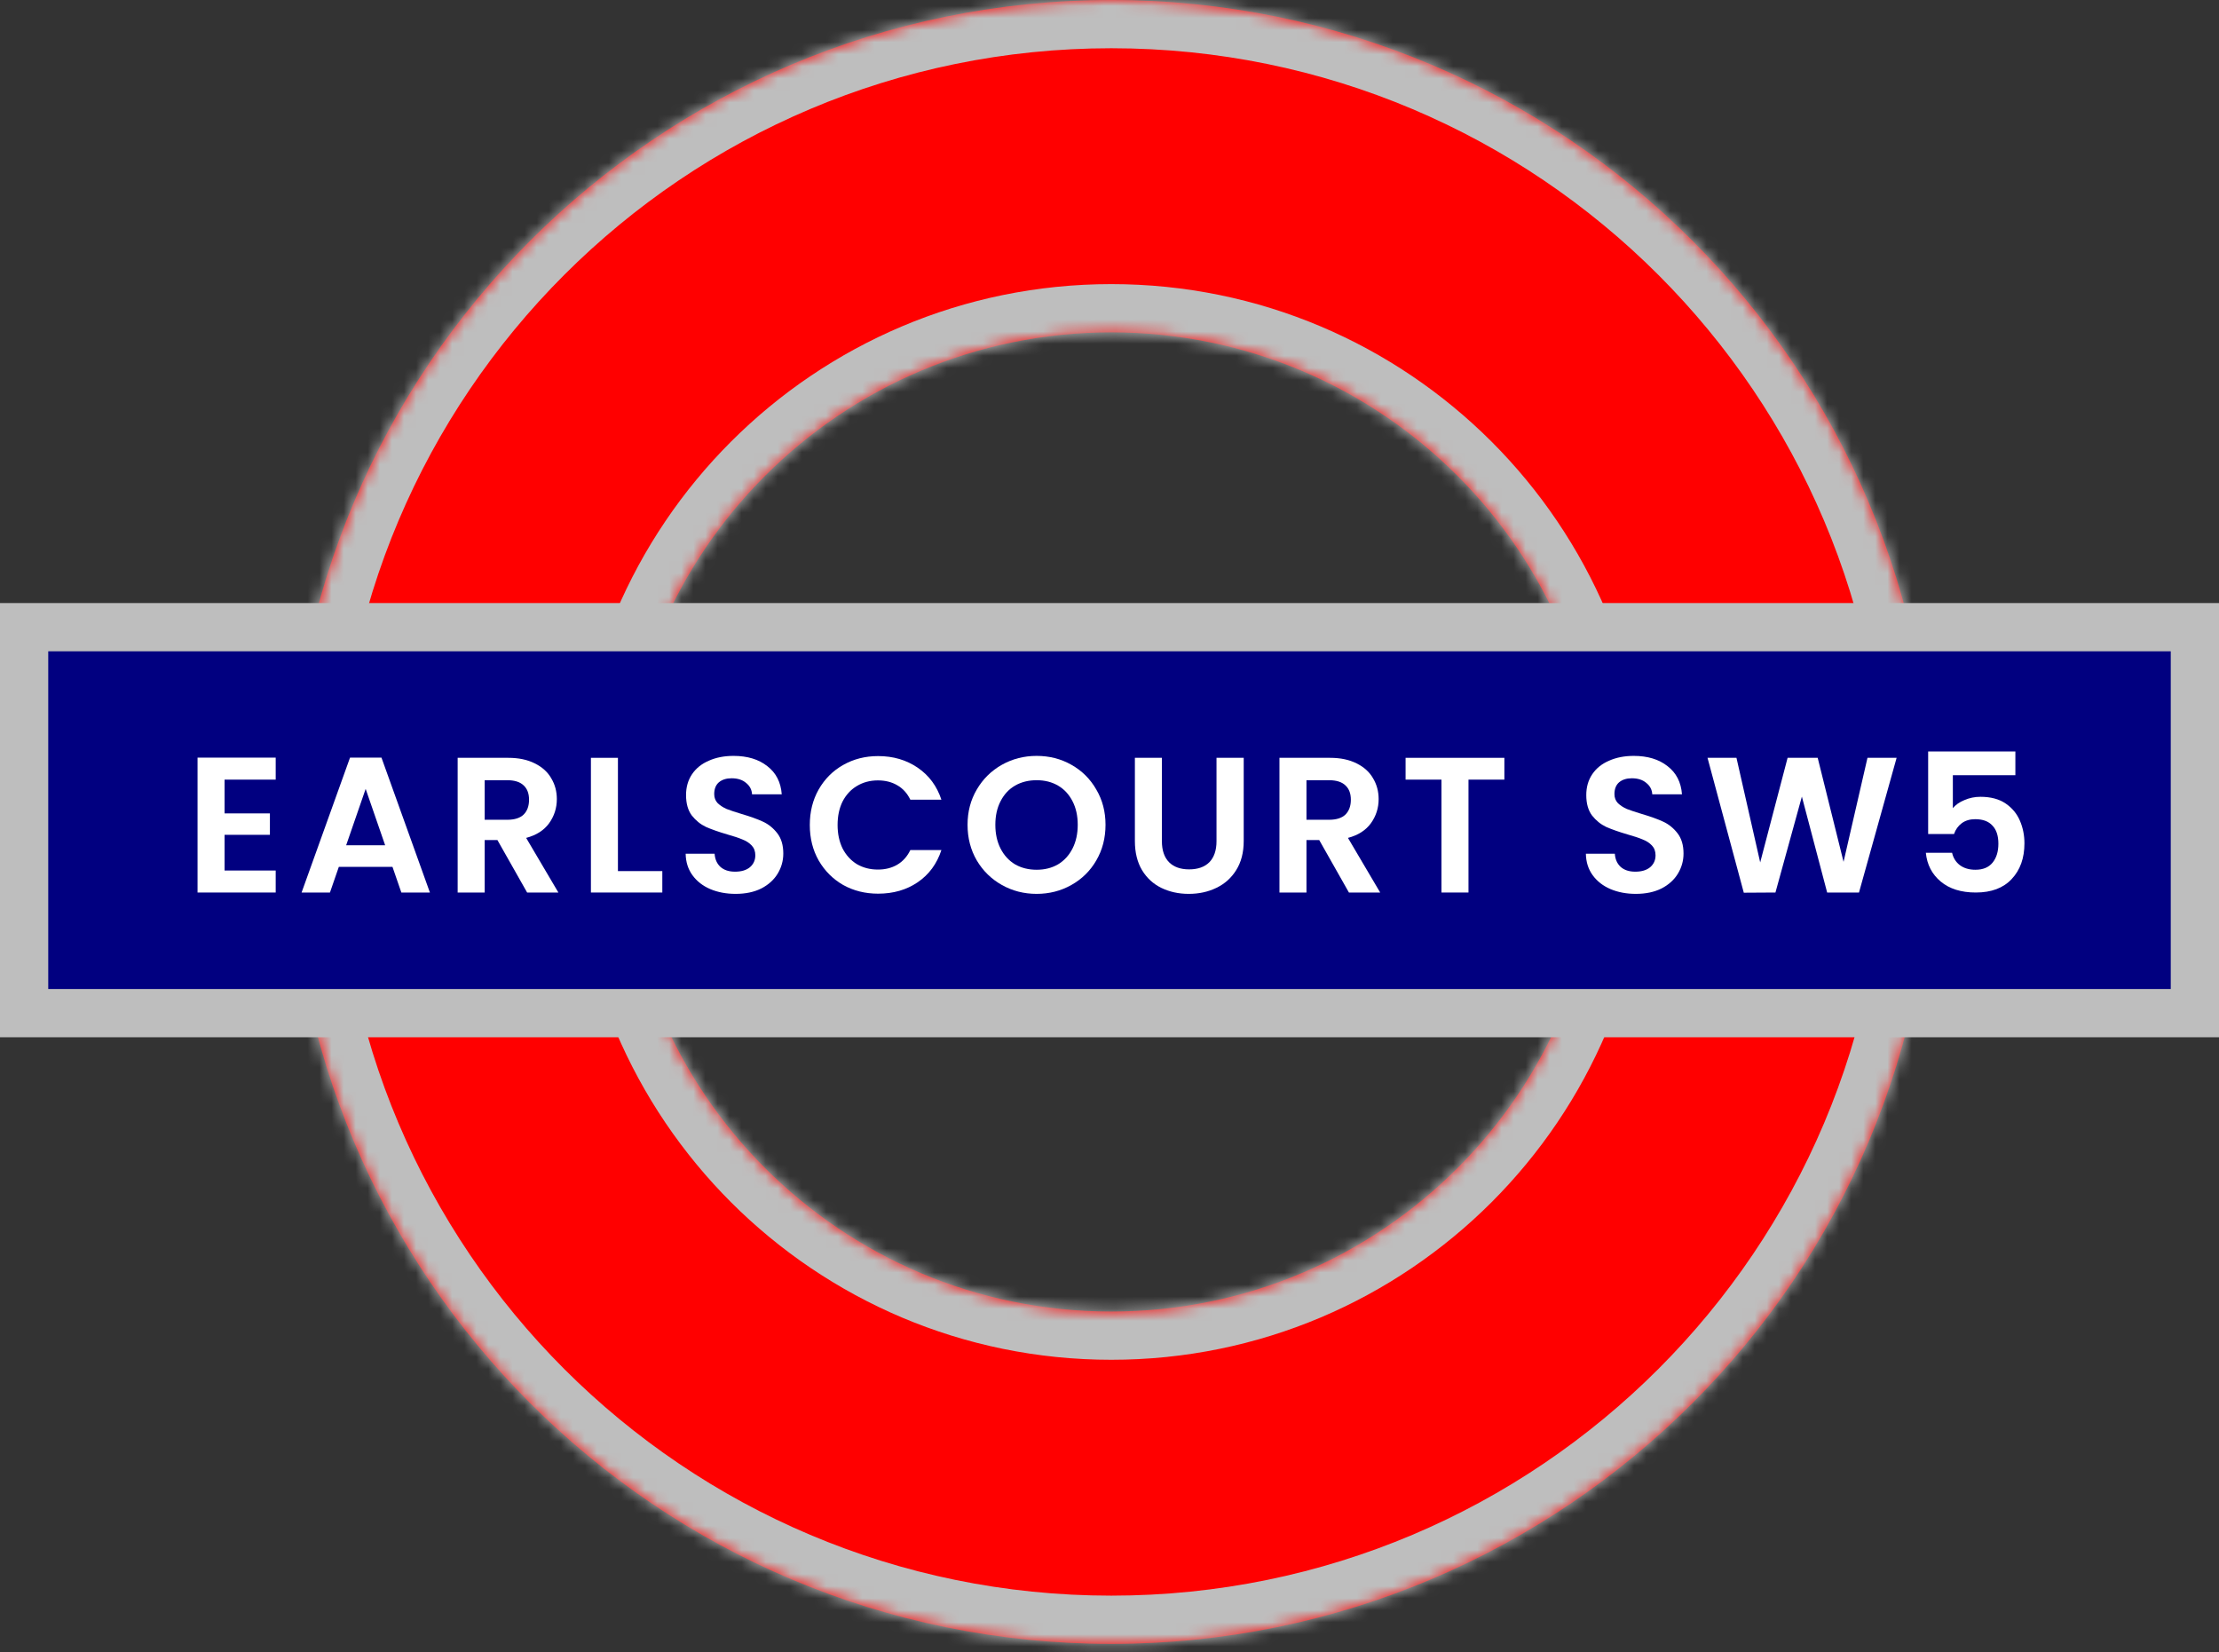
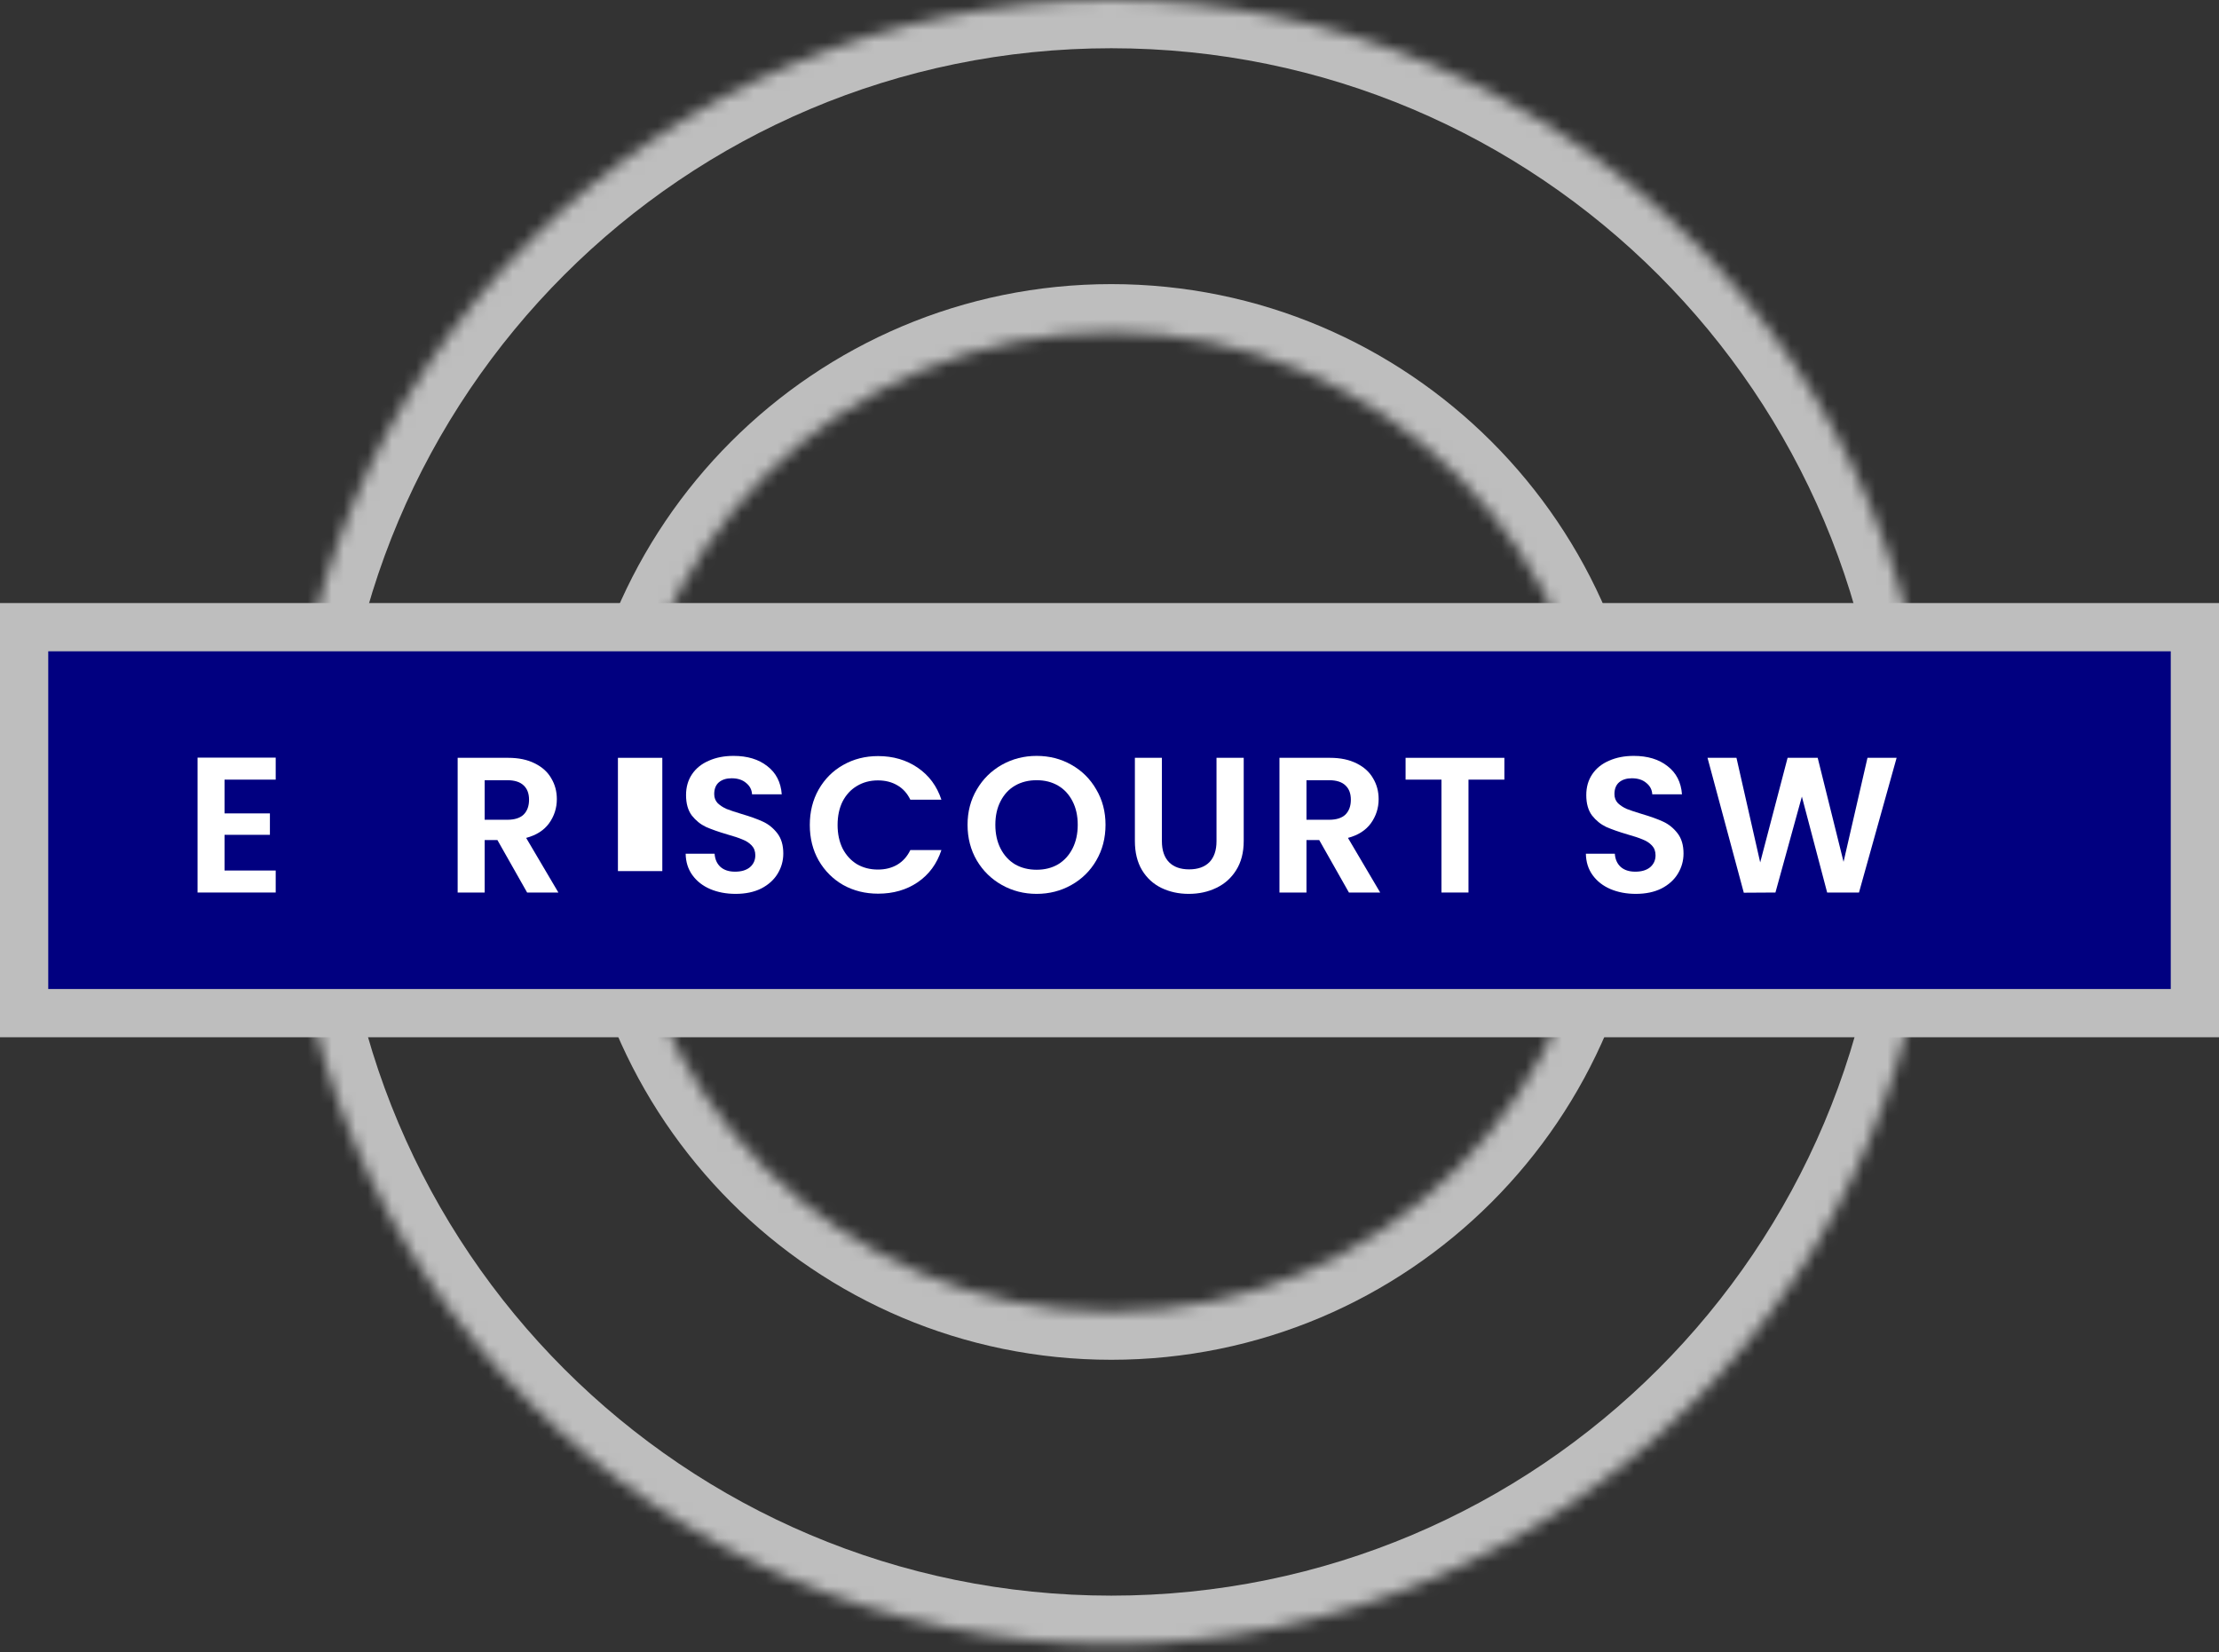
<svg xmlns="http://www.w3.org/2000/svg" width="184" height="137" viewBox="0 0 184 137" fill="none">
  <rect x="0" y="0" width="184" height="137" fill="#333333" stroke="none" />
  <g id="earlscourt">
    <g id="Subtract">
      <mask id="path-1-inside-1_3015_39539" fill="white">
        <path fill-rule="evenodd" clip-rule="evenodd" d="M92.148 136.297C129.786 136.297 160.297 105.786 160.297 68.148C160.297 30.511 129.786 0 92.148 0C54.511 0 24 30.511 24 68.148C24 105.786 54.511 136.297 92.148 136.297ZM92.148 108.741C114.567 108.741 132.741 90.567 132.741 68.148C132.741 45.73 114.567 27.556 92.148 27.556C69.73 27.556 51.556 45.73 51.556 68.148C51.556 90.567 69.73 108.741 92.148 108.741Z" />
      </mask>
-       <path fill-rule="evenodd" clip-rule="evenodd" d="M92.148 136.297C129.786 136.297 160.297 105.786 160.297 68.148C160.297 30.511 129.786 0 92.148 0C54.511 0 24 30.511 24 68.148C24 105.786 54.511 136.297 92.148 136.297ZM92.148 108.741C114.567 108.741 132.741 90.567 132.741 68.148C132.741 45.73 114.567 27.556 92.148 27.556C69.73 27.556 51.556 45.73 51.556 68.148C51.556 90.567 69.73 108.741 92.148 108.741Z" fill="#FF0000" />
      <path d="M156.297 68.148C156.297 103.577 127.577 132.297 92.148 132.297V140.297C131.995 140.297 164.297 107.995 164.297 68.148H156.297ZM92.148 4C127.577 4 156.297 32.72 156.297 68.148H164.297C164.297 28.302 131.995 -4 92.148 -4V4ZM28 68.148C28 32.72 56.72 4 92.148 4V-4C52.302 -4 20 28.302 20 68.148H28ZM92.148 132.297C56.72 132.297 28 103.577 28 68.148H20C20 107.995 52.302 140.297 92.148 140.297V132.297ZM128.741 68.148C128.741 88.358 112.358 104.741 92.148 104.741V112.741C116.776 112.741 136.741 92.776 136.741 68.148H128.741ZM92.148 31.556C112.358 31.556 128.741 47.939 128.741 68.148H136.741C136.741 43.521 116.776 23.556 92.148 23.556V31.556ZM55.556 68.148C55.556 47.939 71.939 31.556 92.148 31.556V23.556C67.521 23.556 47.556 43.521 47.556 68.148H55.556ZM92.148 104.741C71.939 104.741 55.556 88.358 55.556 68.148H47.556C47.556 92.776 67.521 112.741 92.148 112.741V104.741Z" fill="#BEBEBE" mask="url(#path-1-inside-1_3015_39539)" />
    </g>
    <rect id="Rectangle 44" x="2" y="52" width="180" height="32" fill="#010080" stroke="#BEBEBE" stroke-width="4" />
    <g id="Earlscourt Sw5">
      <path d="M18.621 64.64V67.44H22.381V69.216H18.621V72.176H22.861V74H16.381V62.816H22.861V64.64H18.621Z" fill="white" />
-       <path d="M32.544 71.872H28.096L27.36 74H25.008L29.024 62.816H31.632L35.648 74H33.28L32.544 71.872ZM31.936 70.08L30.32 65.408L28.704 70.08H31.936Z" fill="white" />
      <path d="M43.709 74L41.245 69.648H40.189V74H37.949V62.832H42.141C43.005 62.832 43.741 62.987 44.349 63.296C44.957 63.595 45.411 64.005 45.709 64.528C46.019 65.04 46.173 65.616 46.173 66.256C46.173 66.992 45.96 67.659 45.533 68.256C45.107 68.843 44.472 69.248 43.629 69.472L46.301 74H43.709ZM40.189 67.968H42.061C42.669 67.968 43.123 67.824 43.421 67.536C43.72 67.237 43.869 66.827 43.869 66.304C43.869 65.792 43.72 65.397 43.421 65.12C43.123 64.832 42.669 64.688 42.061 64.688H40.189V67.968Z" fill="white" />
-       <path d="M51.239 72.224H54.919V74H48.999V62.832H51.239V72.224Z" fill="white" />
+       <path d="M51.239 72.224H54.919V74V62.832H51.239V72.224Z" fill="white" />
      <path d="M60.999 74.112C60.22 74.112 59.516 73.979 58.887 73.712C58.268 73.445 57.778 73.061 57.415 72.56C57.052 72.059 56.866 71.467 56.855 70.784H59.255C59.287 71.243 59.447 71.605 59.735 71.872C60.034 72.139 60.439 72.272 60.951 72.272C61.474 72.272 61.884 72.149 62.183 71.904C62.482 71.648 62.631 71.317 62.631 70.912C62.631 70.581 62.53 70.309 62.327 70.096C62.124 69.883 61.868 69.717 61.559 69.6C61.26 69.472 60.844 69.333 60.311 69.184C59.586 68.971 58.994 68.763 58.535 68.56C58.087 68.347 57.698 68.032 57.367 67.616C57.047 67.189 56.887 66.624 56.887 65.92C56.887 65.259 57.052 64.683 57.383 64.192C57.714 63.701 58.178 63.328 58.775 63.072C59.372 62.805 60.055 62.672 60.823 62.672C61.975 62.672 62.908 62.955 63.623 63.52C64.348 64.075 64.748 64.853 64.823 65.856H62.359C62.338 65.472 62.172 65.157 61.863 64.912C61.564 64.656 61.164 64.528 60.663 64.528C60.226 64.528 59.874 64.64 59.607 64.864C59.351 65.088 59.223 65.413 59.223 65.84C59.223 66.139 59.319 66.389 59.511 66.592C59.714 66.784 59.959 66.944 60.247 67.072C60.546 67.189 60.962 67.328 61.495 67.488C62.22 67.701 62.812 67.915 63.271 68.128C63.73 68.341 64.124 68.661 64.455 69.088C64.786 69.515 64.951 70.075 64.951 70.768C64.951 71.365 64.796 71.92 64.487 72.432C64.178 72.944 63.724 73.355 63.127 73.664C62.53 73.963 61.82 74.112 60.999 74.112Z" fill="white" />
      <path d="M67.149 68.4C67.149 67.301 67.394 66.32 67.885 65.456C68.386 64.581 69.064 63.904 69.917 63.424C70.781 62.933 71.746 62.688 72.813 62.688C74.061 62.688 75.154 63.008 76.093 63.648C77.032 64.288 77.688 65.173 78.061 66.304H75.485C75.229 65.771 74.866 65.371 74.397 65.104C73.938 64.837 73.405 64.704 72.797 64.704C72.146 64.704 71.565 64.859 71.053 65.168C70.552 65.467 70.157 65.893 69.869 66.448C69.592 67.003 69.453 67.653 69.453 68.4C69.453 69.136 69.592 69.787 69.869 70.352C70.157 70.907 70.552 71.339 71.053 71.648C71.565 71.947 72.146 72.096 72.797 72.096C73.405 72.096 73.938 71.963 74.397 71.696C74.866 71.419 75.229 71.013 75.485 70.48H78.061C77.688 71.621 77.032 72.512 76.093 73.152C75.165 73.781 74.072 74.096 72.813 74.096C71.746 74.096 70.781 73.856 69.917 73.376C69.064 72.885 68.386 72.208 67.885 71.344C67.394 70.48 67.149 69.499 67.149 68.4Z" fill="white" />
      <path d="M85.958 74.112C84.913 74.112 83.953 73.867 83.078 73.376C82.204 72.885 81.51 72.208 80.998 71.344C80.486 70.469 80.23 69.483 80.23 68.384C80.23 67.296 80.486 66.32 80.998 65.456C81.51 64.581 82.204 63.899 83.078 63.408C83.953 62.917 84.913 62.672 85.958 62.672C87.014 62.672 87.974 62.917 88.838 63.408C89.713 63.899 90.401 64.581 90.902 65.456C91.414 66.32 91.67 67.296 91.67 68.384C91.67 69.483 91.414 70.469 90.902 71.344C90.401 72.208 89.713 72.885 88.838 73.376C87.964 73.867 87.004 74.112 85.958 74.112ZM85.958 72.112C86.63 72.112 87.222 71.963 87.734 71.664C88.246 71.355 88.646 70.917 88.934 70.352C89.222 69.787 89.366 69.131 89.366 68.384C89.366 67.637 89.222 66.987 88.934 66.432C88.646 65.867 88.246 65.435 87.734 65.136C87.222 64.837 86.63 64.688 85.958 64.688C85.286 64.688 84.689 64.837 84.166 65.136C83.654 65.435 83.254 65.867 82.966 66.432C82.678 66.987 82.534 67.637 82.534 68.384C82.534 69.131 82.678 69.787 82.966 70.352C83.254 70.917 83.654 71.355 84.166 71.664C84.689 71.963 85.286 72.112 85.958 72.112Z" fill="white" />
      <path d="M96.345 62.832V69.744C96.345 70.501 96.542 71.083 96.937 71.488C97.332 71.883 97.886 72.08 98.601 72.08C99.326 72.08 99.886 71.883 100.281 71.488C100.675 71.083 100.873 70.501 100.873 69.744V62.832H103.129V69.728C103.129 70.677 102.921 71.483 102.505 72.144C102.099 72.795 101.55 73.285 100.857 73.616C100.174 73.947 99.412 74.112 98.569 74.112C97.737 74.112 96.98 73.947 96.297 73.616C95.625 73.285 95.091 72.795 94.697 72.144C94.302 71.483 94.105 70.677 94.105 69.728V62.832H96.345Z" fill="white" />
      <path d="M111.853 74L109.389 69.648H108.333V74H106.093V62.832H110.285C111.149 62.832 111.885 62.987 112.493 63.296C113.101 63.595 113.554 64.005 113.853 64.528C114.162 65.04 114.317 65.616 114.317 66.256C114.317 66.992 114.104 67.659 113.677 68.256C113.25 68.843 112.616 69.248 111.773 69.472L114.445 74H111.853ZM108.333 67.968H110.205C110.813 67.968 111.266 67.824 111.565 67.536C111.864 67.237 112.013 66.827 112.013 66.304C112.013 65.792 111.864 65.397 111.565 65.12C111.266 64.832 110.813 64.688 110.205 64.688H108.333V67.968Z" fill="white" />
      <path d="M124.743 62.832V64.64H121.767V74H119.527V64.64H116.551V62.832H124.743Z" fill="white" />
      <path d="M135.646 74.112C134.867 74.112 134.163 73.979 133.534 73.712C132.915 73.445 132.425 73.061 132.062 72.56C131.699 72.059 131.513 71.467 131.502 70.784H133.902C133.934 71.243 134.094 71.605 134.382 71.872C134.681 72.139 135.086 72.272 135.598 72.272C136.121 72.272 136.531 72.149 136.83 71.904C137.129 71.648 137.278 71.317 137.278 70.912C137.278 70.581 137.177 70.309 136.974 70.096C136.771 69.883 136.515 69.717 136.206 69.6C135.907 69.472 135.491 69.333 134.958 69.184C134.233 68.971 133.641 68.763 133.182 68.56C132.734 68.347 132.345 68.032 132.014 67.616C131.694 67.189 131.534 66.624 131.534 65.92C131.534 65.259 131.699 64.683 132.03 64.192C132.361 63.701 132.825 63.328 133.422 63.072C134.019 62.805 134.702 62.672 135.47 62.672C136.622 62.672 137.555 62.955 138.27 63.52C138.995 64.075 139.395 64.853 139.47 65.856H137.006C136.985 65.472 136.819 65.157 136.51 64.912C136.211 64.656 135.811 64.528 135.31 64.528C134.873 64.528 134.521 64.64 134.254 64.864C133.998 65.088 133.87 65.413 133.87 65.84C133.87 66.139 133.966 66.389 134.158 66.592C134.361 66.784 134.606 66.944 134.894 67.072C135.193 67.189 135.609 67.328 136.142 67.488C136.867 67.701 137.459 67.915 137.918 68.128C138.377 68.341 138.771 68.661 139.102 69.088C139.433 69.515 139.598 70.075 139.598 70.768C139.598 71.365 139.443 71.92 139.134 72.432C138.825 72.944 138.371 73.355 137.774 73.664C137.177 73.963 136.467 74.112 135.646 74.112Z" fill="white" />
      <path d="M157.268 62.832L154.148 74H151.508L149.412 66.048L147.22 74L144.596 74.016L141.588 62.832H143.988L145.956 71.504L148.228 62.832H150.724L152.868 71.456L154.852 62.832H157.268Z" fill="white" />
-       <path d="M167.115 64.272H161.931V67.008C162.155 66.731 162.475 66.507 162.891 66.336C163.307 66.155 163.749 66.064 164.219 66.064C165.072 66.064 165.771 66.251 166.315 66.624C166.859 66.997 167.253 67.477 167.499 68.064C167.744 68.64 167.867 69.259 167.867 69.92C167.867 71.147 167.515 72.133 166.811 72.88C166.117 73.627 165.125 74 163.835 74C162.619 74 161.648 73.696 160.923 73.088C160.197 72.48 159.787 71.685 159.691 70.704H161.867C161.963 71.131 162.176 71.472 162.507 71.728C162.848 71.984 163.28 72.112 163.803 72.112C164.432 72.112 164.907 71.915 165.227 71.52C165.547 71.125 165.707 70.603 165.707 69.952C165.707 69.291 165.541 68.789 165.211 68.448C164.891 68.096 164.416 67.92 163.787 67.92C163.339 67.92 162.965 68.032 162.667 68.256C162.368 68.48 162.155 68.779 162.027 69.152H159.883V62.304H167.115V64.272Z" fill="white" />
    </g>
  </g>
</svg>